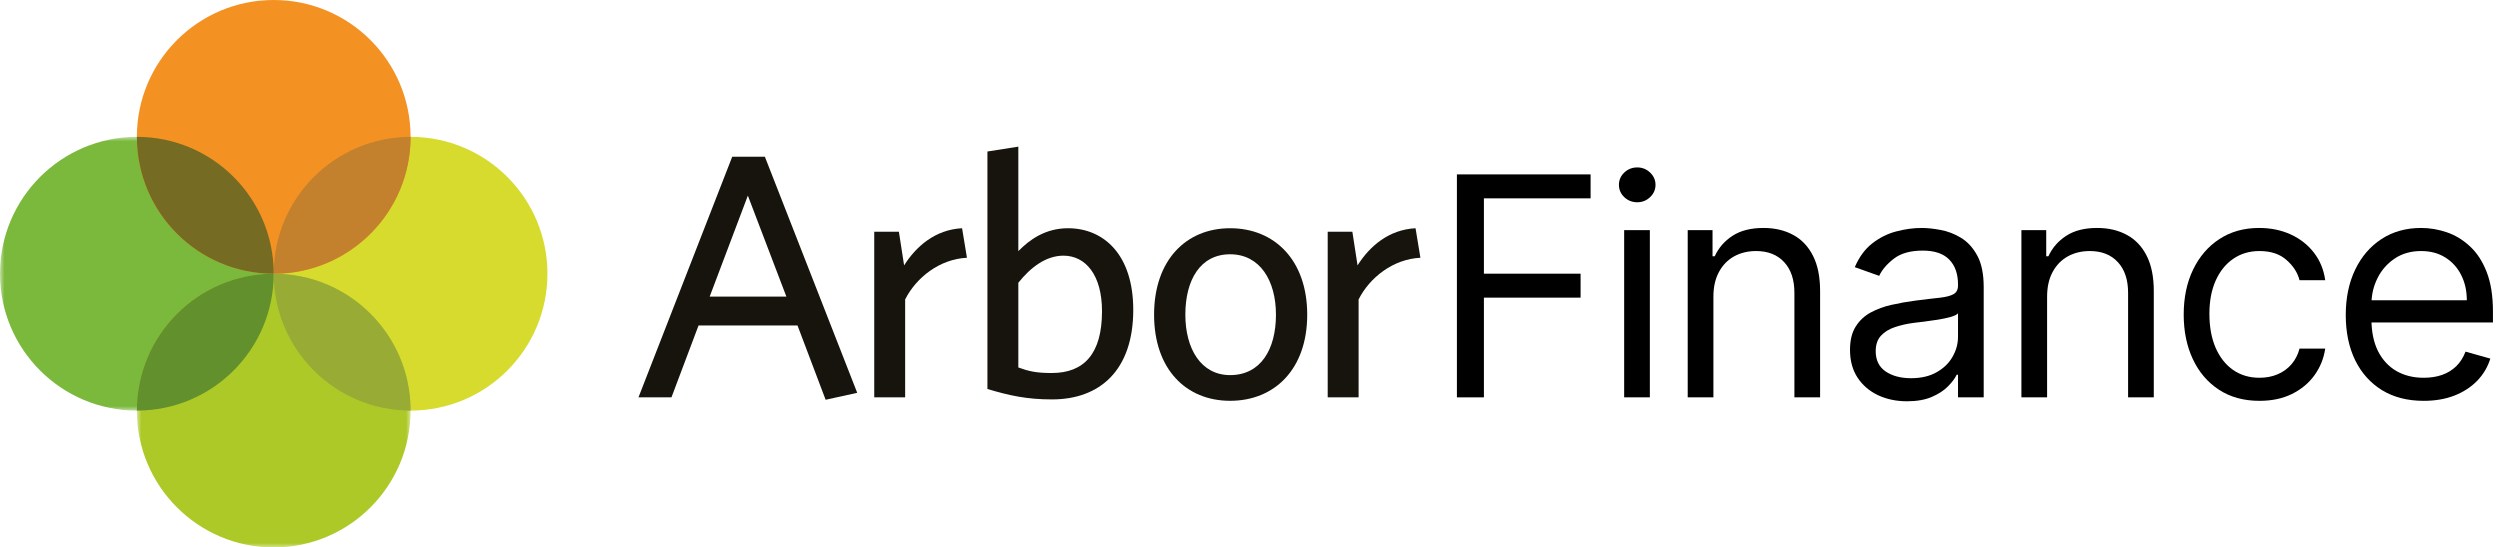
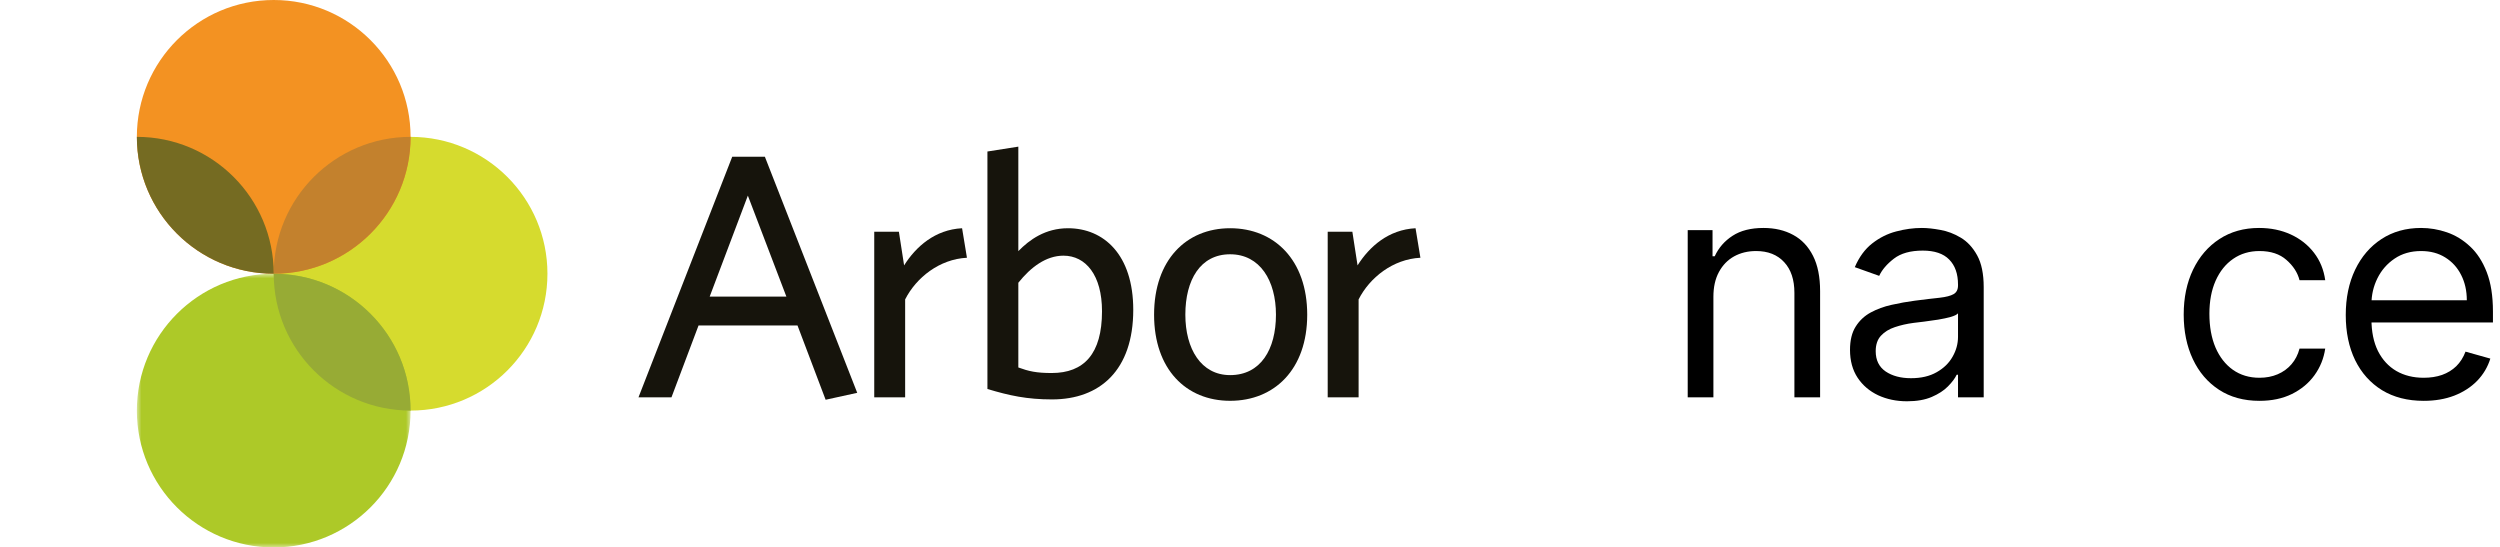
<svg xmlns="http://www.w3.org/2000/svg" width="274" height="60" viewBox="0 0 274 60" fill="none">
  <path d="M265.638 43.932C263.872 43.932 262.349 43.543 261.068 42.763C259.795 41.975 258.813 40.878 258.121 39.47C257.437 38.054 257.095 36.407 257.095 34.53C257.095 32.653 257.437 30.998 258.121 29.566C258.813 28.126 259.775 27.005 261.008 26.201C262.249 25.39 263.697 24.984 265.352 24.984C266.306 24.984 267.249 25.143 268.18 25.462C269.11 25.78 269.958 26.297 270.721 27.013C271.485 27.721 272.093 28.659 272.547 29.829C273 30.998 273.227 32.438 273.227 34.148V35.341H259.099V32.907H270.363C270.363 31.873 270.156 30.95 269.743 30.139C269.337 29.328 268.756 28.687 268.001 28.218C267.253 27.748 266.37 27.514 265.352 27.514C264.23 27.514 263.26 27.792 262.44 28.349C261.629 28.898 261.004 29.614 260.567 30.497C260.129 31.38 259.911 32.327 259.911 33.337V34.959C259.911 36.344 260.149 37.517 260.627 38.479C261.112 39.434 261.784 40.162 262.643 40.663C263.502 41.156 264.501 41.403 265.638 41.403C266.378 41.403 267.046 41.299 267.643 41.093C268.247 40.878 268.768 40.56 269.206 40.138C269.643 39.708 269.981 39.175 270.22 38.539L272.941 39.303C272.654 40.225 272.173 41.037 271.497 41.737C270.821 42.429 269.985 42.97 268.991 43.36C267.997 43.742 266.879 43.932 265.638 43.932Z" fill="black" />
  <path d="M247.638 43.932C245.92 43.932 244.441 43.527 243.2 42.715C241.959 41.904 241.004 40.786 240.336 39.362C239.668 37.938 239.334 36.312 239.334 34.482C239.334 32.621 239.676 30.978 240.36 29.554C241.052 28.122 242.014 27.005 243.247 26.201C244.488 25.39 245.936 24.984 247.591 24.984C248.879 24.984 250.041 25.223 251.075 25.7C252.109 26.177 252.956 26.846 253.616 27.705C254.277 28.564 254.686 29.566 254.845 30.712H252.029C251.815 29.876 251.337 29.137 250.598 28.492C249.866 27.84 248.879 27.514 247.638 27.514C246.541 27.514 245.578 27.8 244.751 28.373C243.931 28.938 243.291 29.737 242.83 30.771C242.376 31.797 242.15 33.003 242.15 34.387C242.15 35.803 242.372 37.036 242.818 38.086C243.271 39.136 243.908 39.951 244.727 40.532C245.554 41.112 246.525 41.403 247.638 41.403C248.37 41.403 249.034 41.276 249.631 41.021C250.228 40.766 250.733 40.401 251.146 39.923C251.56 39.446 251.854 38.873 252.029 38.205H254.845C254.686 39.287 254.292 40.261 253.664 41.128C253.044 41.987 252.22 42.672 251.194 43.181C250.176 43.682 248.991 43.932 247.638 43.932Z" fill="black" />
-   <path d="M224.362 32.525V43.551H221.546V25.223H224.266V28.087H224.505C224.934 27.156 225.587 26.408 226.462 25.843C227.337 25.271 228.466 24.984 229.85 24.984C231.091 24.984 232.177 25.239 233.108 25.748C234.039 26.249 234.762 27.013 235.279 28.039C235.797 29.057 236.055 30.346 236.055 31.905V43.551H233.239V32.096C233.239 30.656 232.865 29.534 232.117 28.731C231.37 27.919 230.344 27.514 229.039 27.514C228.14 27.514 227.337 27.709 226.629 28.099C225.929 28.488 225.376 29.057 224.97 29.805C224.564 30.553 224.362 31.459 224.362 32.525Z" fill="black" />
  <path d="M209.014 43.98C207.852 43.98 206.798 43.761 205.852 43.324C204.905 42.878 204.153 42.238 203.597 41.403C203.04 40.56 202.761 39.541 202.761 38.348C202.761 37.298 202.968 36.447 203.382 35.795C203.795 35.135 204.348 34.617 205.04 34.243C205.732 33.87 206.496 33.591 207.331 33.408C208.175 33.217 209.022 33.066 209.873 32.955C210.987 32.812 211.889 32.704 212.581 32.633C213.281 32.553 213.791 32.422 214.109 32.239C214.435 32.056 214.598 31.738 214.598 31.284V31.189C214.598 30.012 214.276 29.097 213.631 28.445C212.995 27.792 212.029 27.466 210.732 27.466C209.388 27.466 208.334 27.76 207.57 28.349C206.806 28.938 206.269 29.566 205.959 30.234L203.286 29.28C203.764 28.166 204.4 27.299 205.195 26.679C205.999 26.05 206.874 25.613 207.821 25.366C208.775 25.111 209.714 24.984 210.637 24.984C211.225 24.984 211.901 25.056 212.665 25.199C213.437 25.334 214.18 25.617 214.896 26.046C215.62 26.476 216.221 27.124 216.698 27.991C217.175 28.858 217.414 30.02 217.414 31.475V43.551H214.598V41.069H214.455C214.264 41.466 213.946 41.892 213.5 42.345C213.055 42.799 212.462 43.185 211.722 43.503C210.983 43.821 210.08 43.98 209.014 43.98ZM209.443 41.45C210.557 41.45 211.496 41.232 212.259 40.794C213.031 40.357 213.612 39.792 214.001 39.1C214.399 38.408 214.598 37.68 214.598 36.916V34.339C214.479 34.482 214.216 34.613 213.81 34.733C213.413 34.844 212.951 34.944 212.426 35.031C211.909 35.111 211.404 35.182 210.911 35.246C210.426 35.301 210.032 35.349 209.73 35.389C208.998 35.484 208.314 35.64 207.677 35.854C207.049 36.061 206.54 36.375 206.15 36.797C205.768 37.211 205.577 37.775 205.577 38.491C205.577 39.47 205.939 40.21 206.663 40.711C207.395 41.204 208.322 41.45 209.443 41.45Z" fill="black" />
  <path d="M187.789 32.525V43.551H184.973V25.223H187.694V28.087H187.933C188.362 27.156 189.014 26.408 189.889 25.843C190.764 25.271 191.894 24.984 193.278 24.984C194.519 24.984 195.605 25.239 196.536 25.748C197.466 26.249 198.19 27.013 198.707 28.039C199.224 29.057 199.483 30.346 199.483 31.905V43.551H196.667V32.096C196.667 30.656 196.293 29.534 195.545 28.731C194.797 27.919 193.771 27.514 192.467 27.514C191.568 27.514 190.764 27.709 190.056 28.099C189.356 28.488 188.804 29.057 188.398 29.805C187.992 30.553 187.789 31.459 187.789 32.525Z" fill="black" />
-   <path d="M178.008 43.55V25.223H180.824V43.55H178.008ZM179.44 22.168C178.891 22.168 178.417 21.981 178.02 21.607C177.63 21.234 177.435 20.784 177.435 20.259C177.435 19.734 177.63 19.285 178.02 18.911C178.417 18.537 178.891 18.35 179.44 18.35C179.989 18.35 180.458 18.537 180.848 18.911C181.245 19.285 181.444 19.734 181.444 20.259C181.444 20.784 181.245 21.234 180.848 21.607C180.458 21.981 179.989 22.168 179.44 22.168Z" fill="black" />
-   <path d="M159.677 43.55V19.114H174.329V21.739H162.636V29.996H173.232V32.621H162.636V43.55H159.677Z" fill="black" />
  <path fill-rule="evenodd" clip-rule="evenodd" d="M59.999 30C59.999 38.285 53.284 45 44.999 45C36.715 45 30 38.285 30 30C30 21.716 36.715 15 44.999 15C53.284 15 59.999 21.716 59.999 30" fill="#D6DB2E" />
  <mask id="mask0_666_9527" style="mask-type:luminance" maskUnits="userSpaceOnUse" x="0" y="15" width="30" height="31">
    <path fill-rule="evenodd" clip-rule="evenodd" d="M0 15H30V45H0V15Z" fill="white" />
  </mask>
  <g mask="url(#mask0_666_9527)">
-     <path fill-rule="evenodd" clip-rule="evenodd" d="M30 30C30 38.285 23.284 45 14.999 45C6.715 45 -0 38.285 -0 30C-0 21.716 6.715 15 14.999 15C23.284 15 30 21.716 30 30" fill="#7BB93C" />
-   </g>
+     </g>
  <path fill-rule="evenodd" clip-rule="evenodd" d="M30 0C38.284 0 44.999 6.716 44.999 15C44.999 23.285 38.284 30 30 30C21.715 30 14.999 23.285 14.999 15C14.999 6.716 21.715 0 30 0" fill="#F39222" />
  <mask id="mask1_666_9527" style="mask-type:luminance" maskUnits="userSpaceOnUse" x="14" y="30" width="31" height="30">
    <path fill-rule="evenodd" clip-rule="evenodd" d="M14.999 30H44.999V60H14.999V30Z" fill="white" />
  </mask>
  <g mask="url(#mask1_666_9527)">
    <path fill-rule="evenodd" clip-rule="evenodd" d="M30 30C38.284 30 44.999 36.716 44.999 45C44.999 53.285 38.284 60 30 60C21.715 60 14.999 53.285 14.999 45C14.999 36.716 21.715 30 30 30" fill="#ADC928" />
  </g>
  <path fill-rule="evenodd" clip-rule="evenodd" d="M30 30C38.284 30 45.001 23.285 45.001 15C36.716 15 30 21.716 30 30" fill="#C3812D" />
  <path fill-rule="evenodd" clip-rule="evenodd" d="M30 30C30 21.716 23.284 15 15.001 15C15.001 23.285 21.716 30 30 30" fill="#756B22" />
  <path fill-rule="evenodd" clip-rule="evenodd" d="M30 30C30 38.285 36.716 45 45.001 45C45.001 36.716 38.284 30 30 30" fill="#97AB35" />
-   <path fill-rule="evenodd" clip-rule="evenodd" d="M30 30C21.716 30 15.001 36.716 15.001 45C23.284 45 30 38.285 30 30" fill="#62902C" />
  <path fill-rule="evenodd" clip-rule="evenodd" d="M90.489 43.813L87.406 35.67H76.561L73.593 43.548H69.978L80.253 17.175H83.829L93.952 43.053L90.489 43.813ZM81.965 21.438L77.78 32.511H86.189L81.965 21.438V21.438Z" fill="#16140C" />
  <path fill-rule="evenodd" clip-rule="evenodd" d="M99.204 32.816V43.547H95.817V25.395H98.518L99.09 29.086C100.384 27.031 102.477 25.167 105.444 25.015L105.977 28.249C102.971 28.401 100.421 30.418 99.204 32.816" fill="#16140C" />
  <path fill-rule="evenodd" clip-rule="evenodd" d="M115.3 43.776C112.561 43.776 110.62 43.356 108.222 42.633V16.605L111.609 16.072V27.526C112.827 26.27 114.577 25.015 117.051 25.015C120.97 25.015 124.205 27.906 124.205 33.958C124.205 40.579 120.552 43.776 115.3 43.776M116.556 28.021C114.653 28.021 112.979 29.276 111.609 30.989V40.274C112.751 40.692 113.588 40.883 115.262 40.883C118.801 40.883 120.78 38.791 120.78 34.109C120.78 30.152 118.992 28.021 116.556 28.021" fill="#16140C" />
  <path fill-rule="evenodd" clip-rule="evenodd" d="M134.822 43.928C129.99 43.928 126.488 40.465 126.488 34.49C126.488 28.515 129.99 25.014 134.822 25.014C139.693 25.014 143.271 28.515 143.271 34.49C143.271 40.465 139.693 43.928 134.822 43.928M134.822 27.869C131.55 27.869 129.914 30.684 129.914 34.49C129.914 38.22 131.626 41.112 134.822 41.112C138.171 41.112 139.845 38.295 139.845 34.49C139.845 30.761 138.096 27.869 134.822 27.869" fill="#16140C" />
  <path fill-rule="evenodd" clip-rule="evenodd" d="M148.903 32.816V43.547H145.516V25.395H148.218L148.788 29.086C150.082 27.031 152.175 25.167 155.144 25.015L155.677 28.249C152.67 28.401 150.121 30.418 148.903 32.816" fill="#16140C" />
</svg>